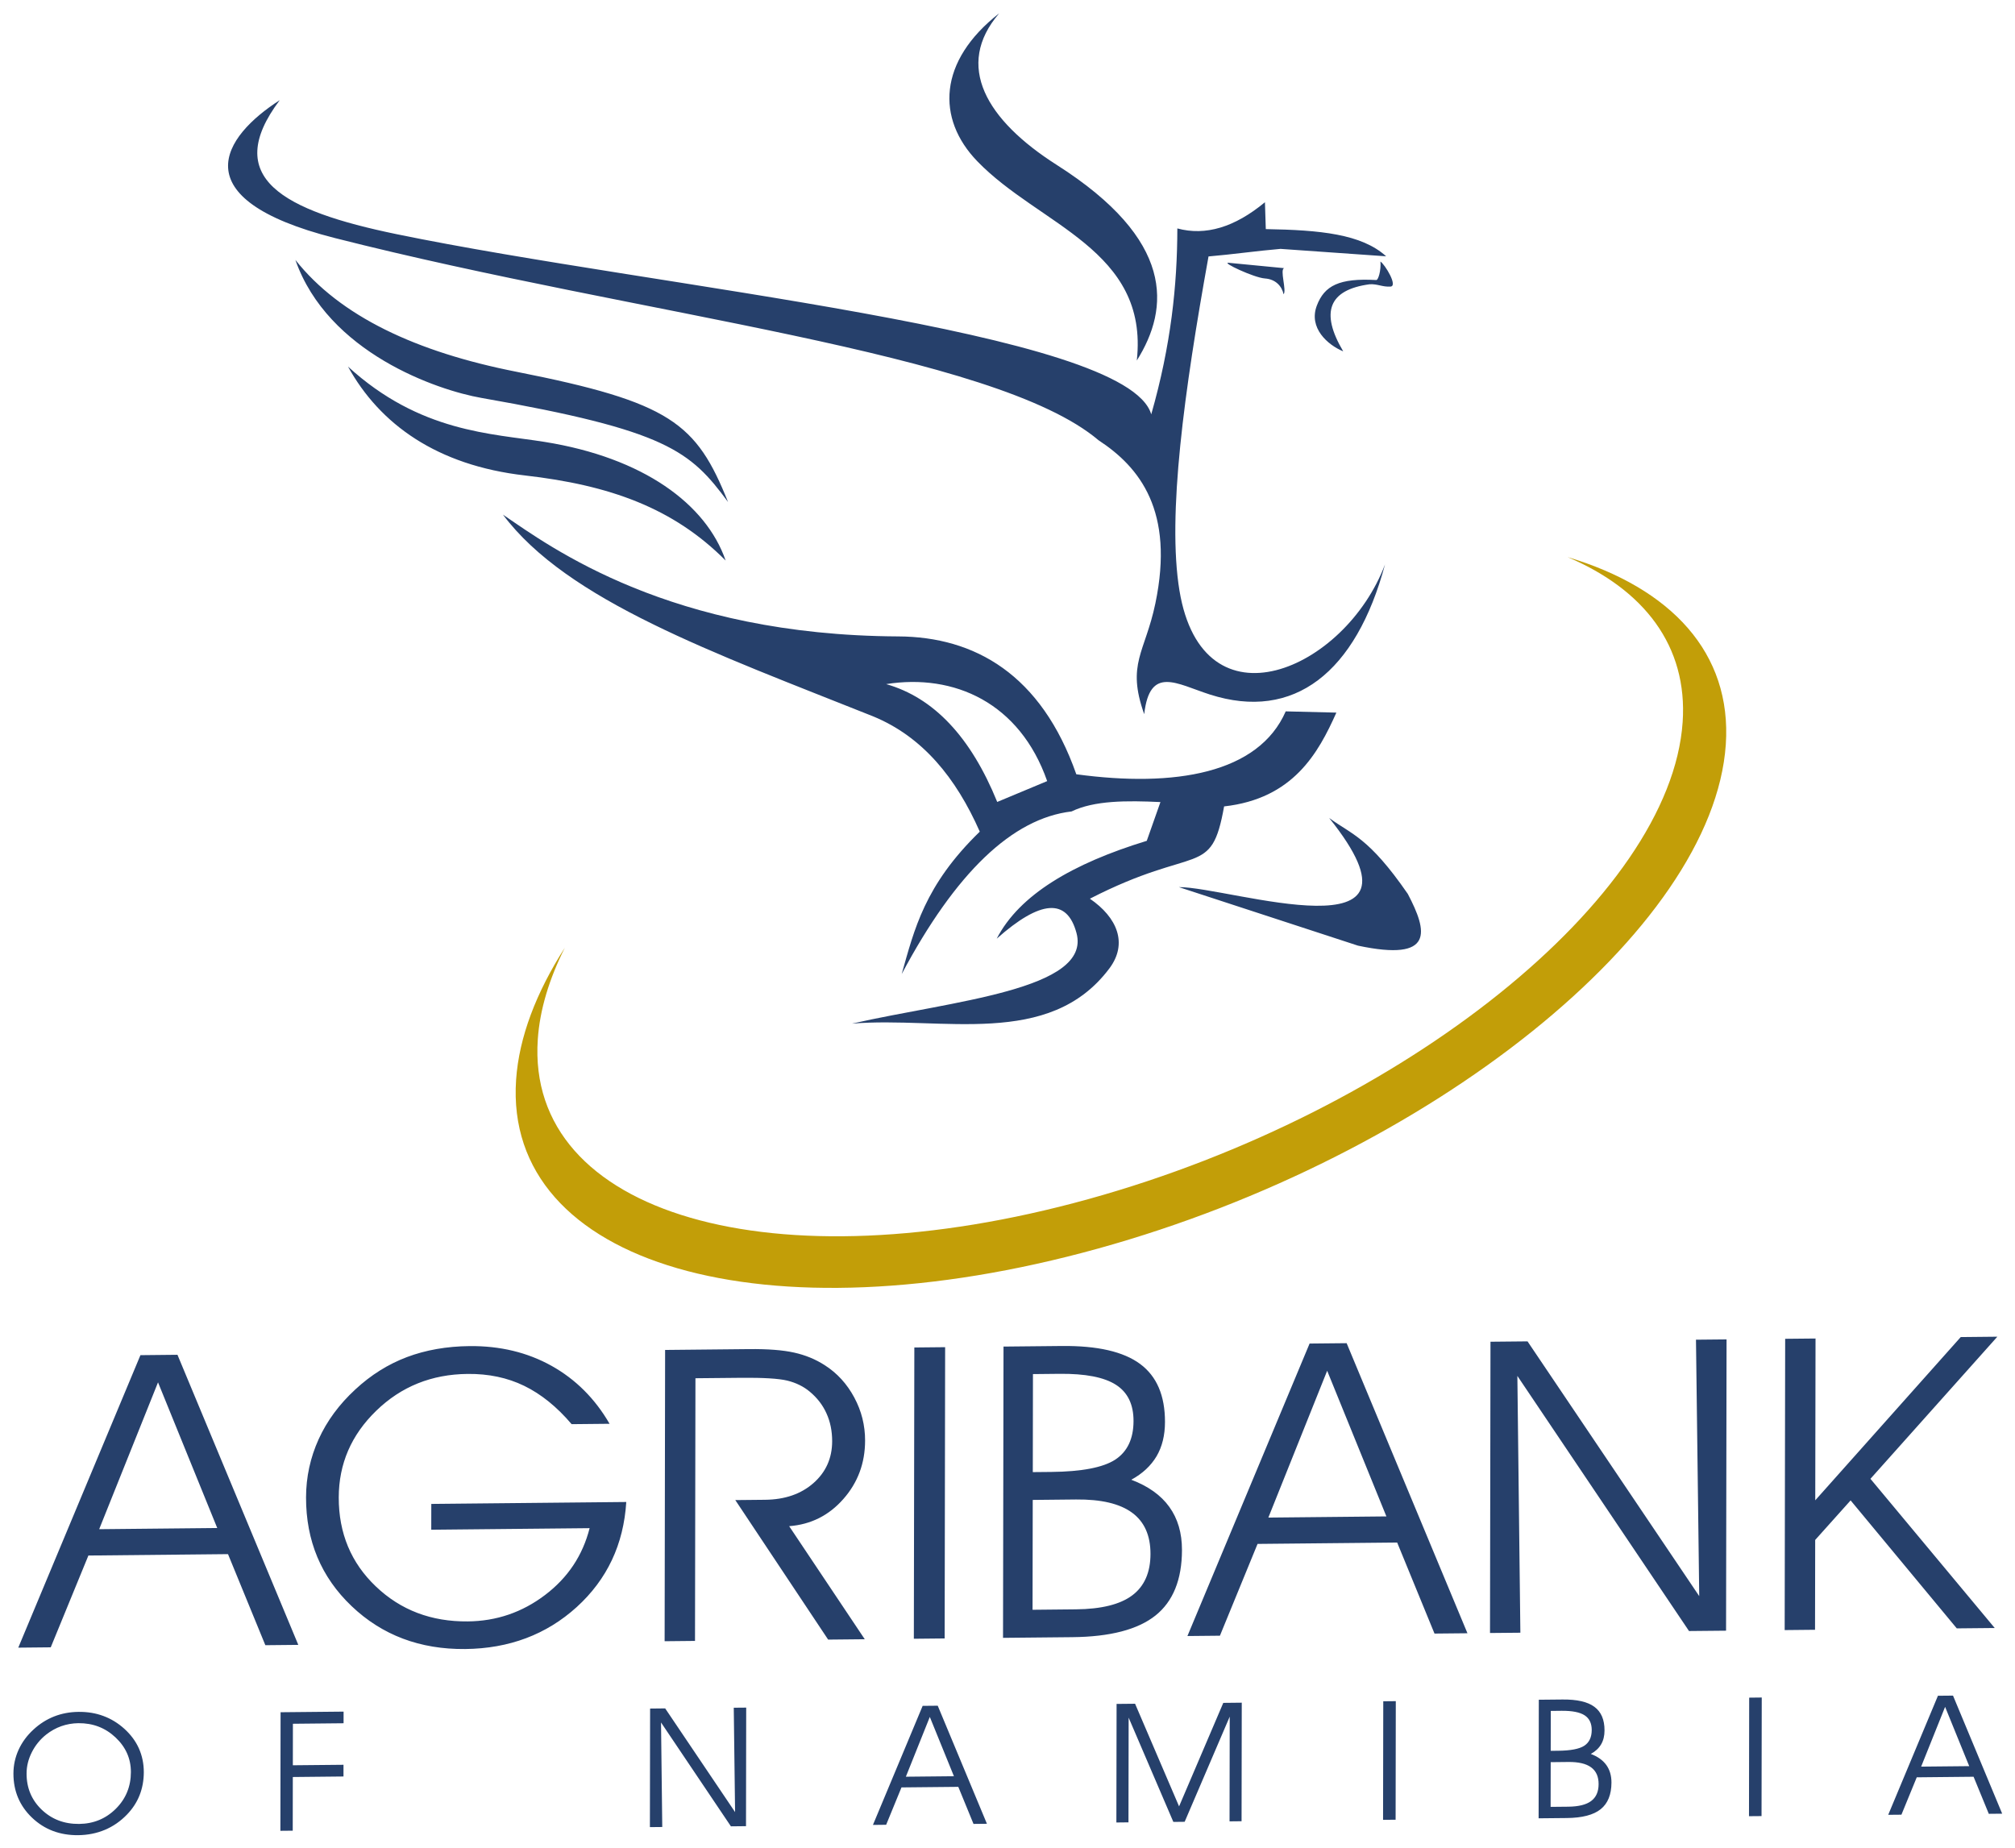
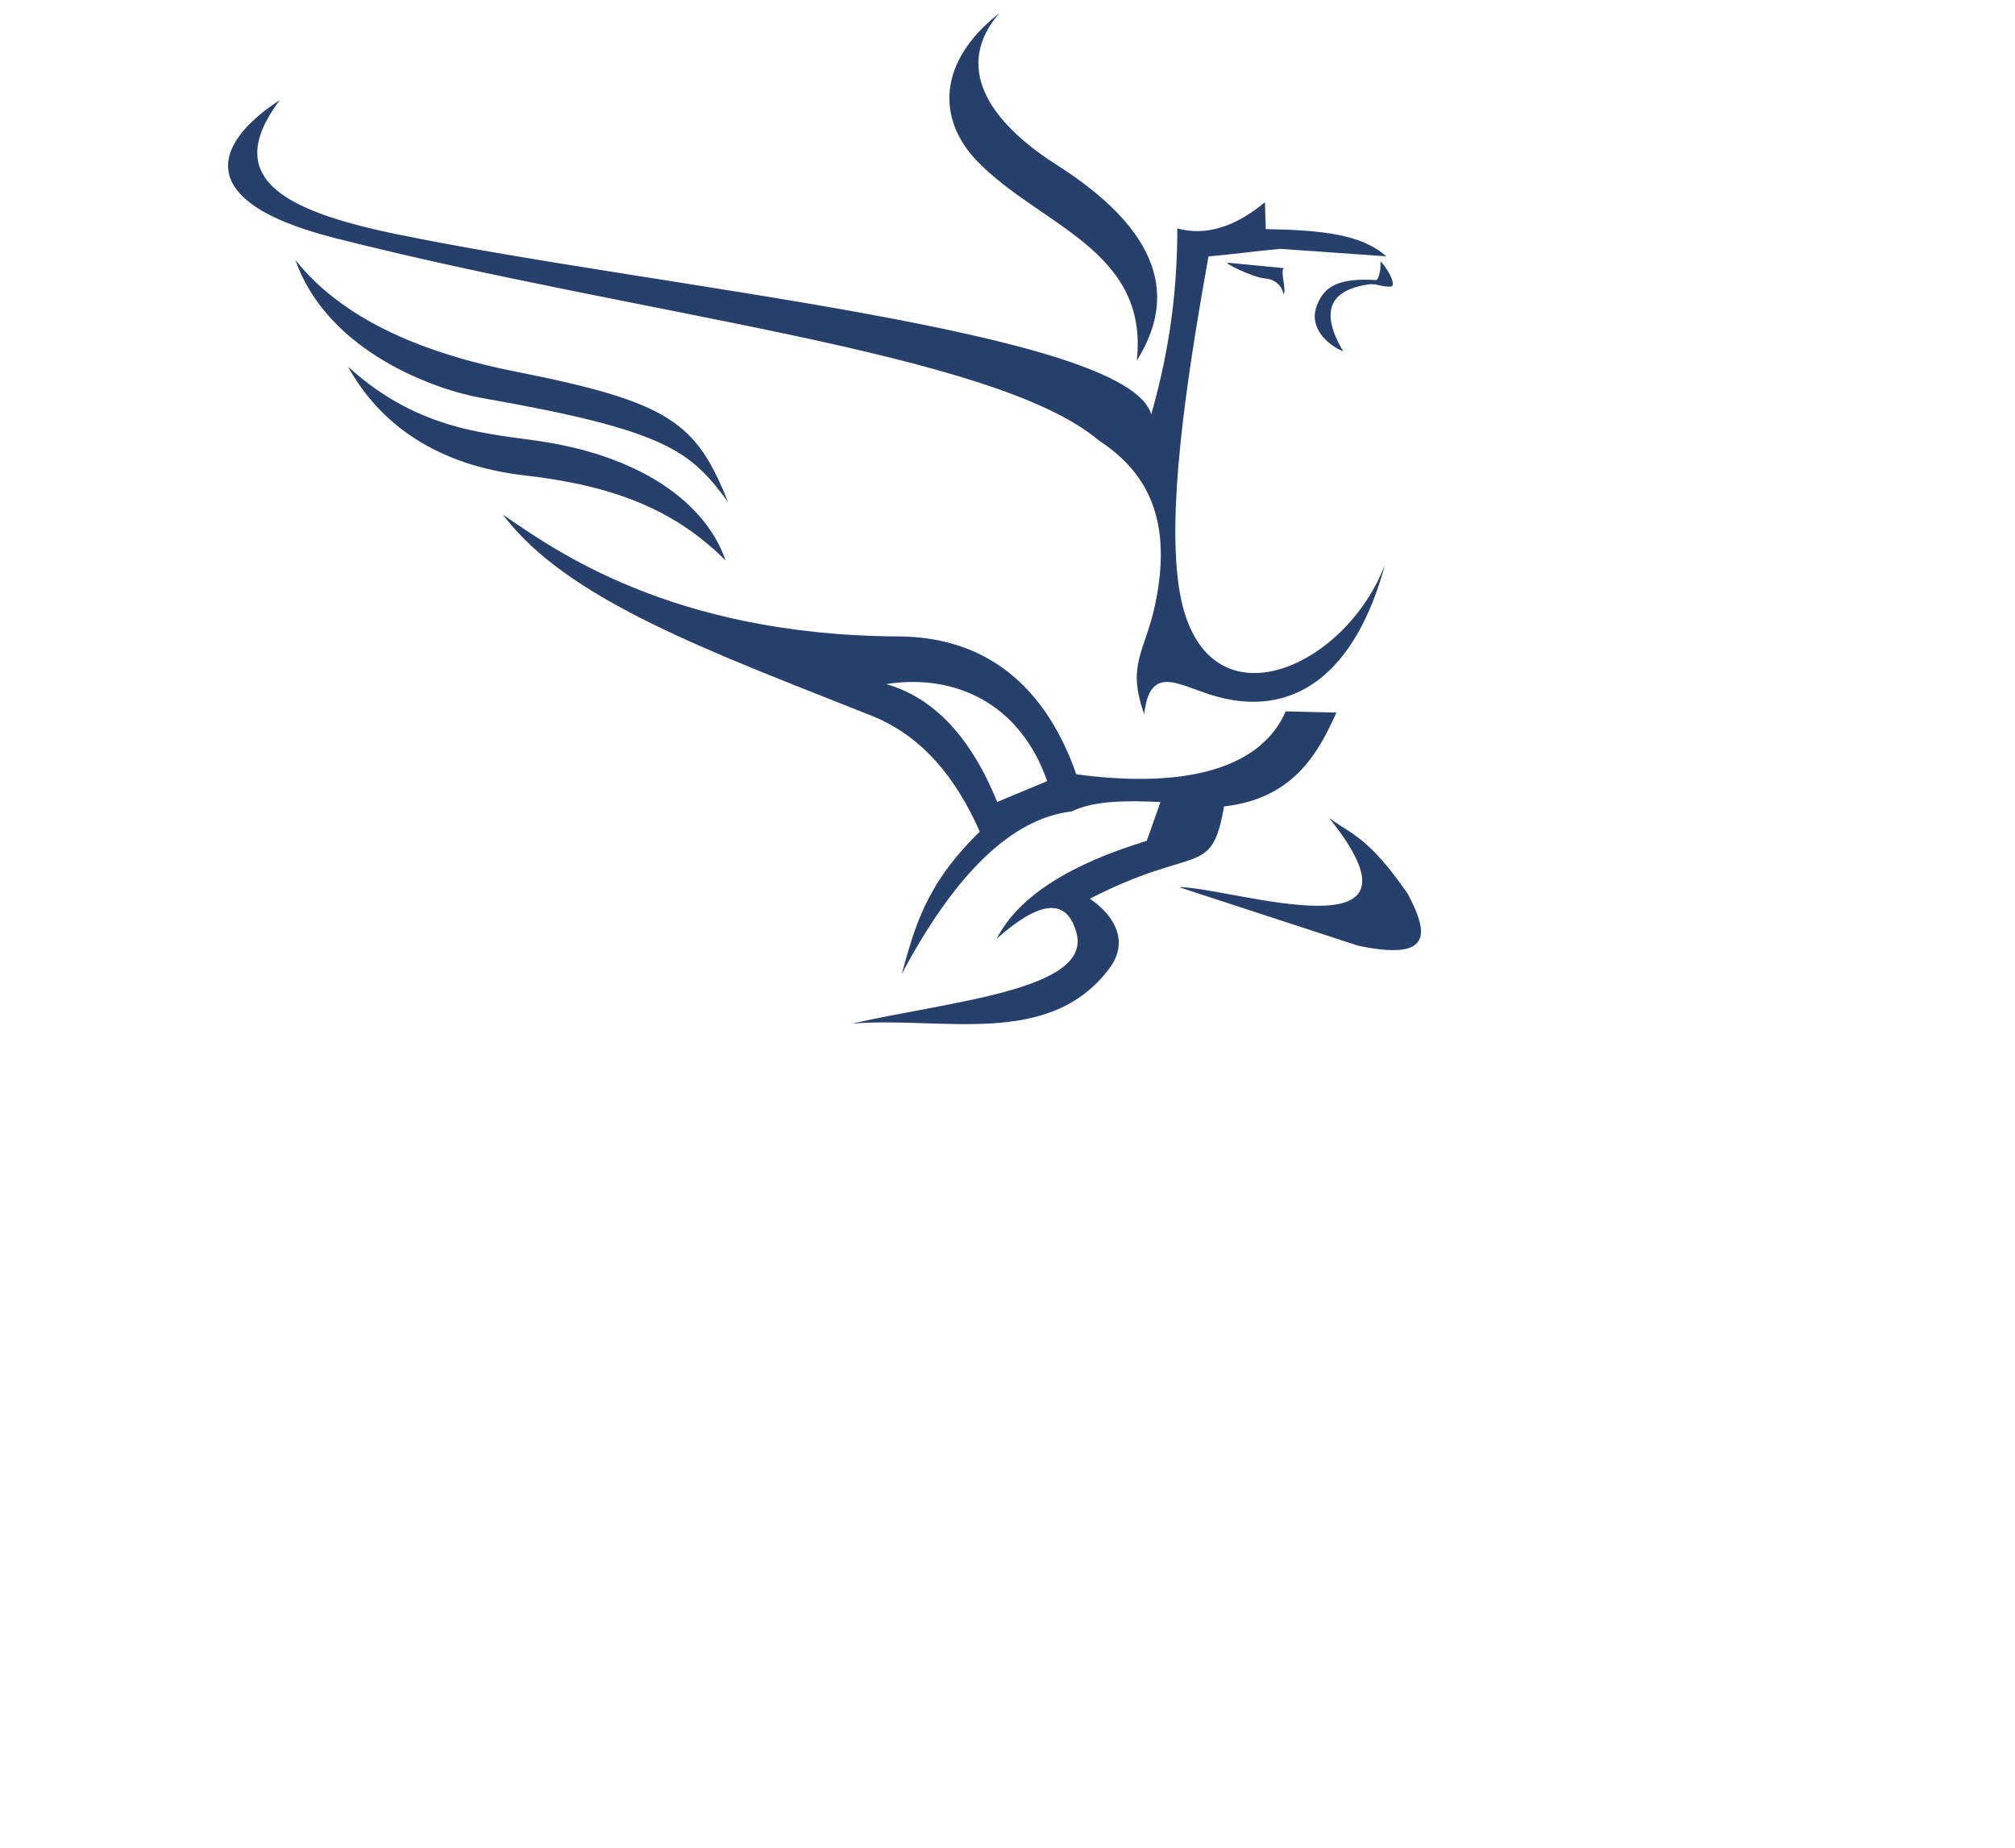
<svg xmlns="http://www.w3.org/2000/svg" version="1.1" width="538.583" height="493.937" id="svg3370">
  <defs id="defs3372" />
  <g transform="translate(-135.166,-108.518)" id="layer1">
    <g transform="matrix(2.468,0,0,2.468,-251.241,-337.768)" id="g3391">
      <path d="m 264.782,182.27 c -6.634,5.182 -6.812,11.427 -2.38,16.018 6.722,6.965 18.6,9.57 17.282,21.589 3.58,-5.69 4.114,-13.051 -8.667,-21.185 -7.631,-4.856 -11.115,-10.75 -6.234,-16.422 z m 41.907,26.32 c -2.664,-2.419 -7.159,-2.847 -13.035,-2.947 -0.031,-0.969 -0.061,-1.939 -0.093,-2.91 -3.28,2.718 -6.443,3.664 -9.487,2.837 -0.008,6.107 -0.682,12.643 -2.826,20.136 -2.601,-9.05 -53.554,-13.702 -81.727,-19.514 -12.329,-2.545 -18.983,-6.101 -12.661,-14.513 -6.12,3.932 -10.762,10.676 5.953,14.927 33.319,8.472 71.455,12.355 82.726,21.905 4.465,2.922 8.242,7.661 6.156,17.671 -1.112,5.342 -3.152,6.532 -1.209,11.998 0.601,-5.303 3.508,-3.284 7.114,-2.128 9.097,2.916 15.82,-2.368 18.968,-14.098 -4.335,11.495 -19.741,18.142 -22.265,2.837 -1.344,-8.151 0.531,-21.681 3.148,-36.187 2.532,-0.213 5.267,-0.605 7.798,-0.819 0,0 10.861,0.764 11.44,0.804 z m -0.619,0.566 c 0.081,0.934 -0.231,2.059 -0.475,2.002 -3.97,-0.216 -5.596,0.591 -6.419,2.784 -0.906,2.411 1.187,4.251 2.862,4.941 -2.514,-4.243 -1.563,-6.664 2.853,-7.265 0.848,-0.056 1.4,0.305 2.247,0.251 0.875,-0.014 -0.58,-2.397 -1.068,-2.714 z m -16.443,0.136 6.024,0.582 c -0.517,0.112 0.289,2.415 -0.071,2.826 -0.179,-0.863 -0.854,-1.632 -2.027,-1.712 -1.175,-0.08 -4.778,-1.777 -3.925,-1.696 z m -101.069,-0.312 c 4.846,6.125 13.12,9.98 23.923,12.112 16.747,3.308 19.5,5.558 22.934,14.108 -4.088,-5.535 -6.61,-7.755 -26.713,-11.273 -4.78,-0.836 -16.63,-4.889 -20.144,-14.947 z m 5.699,11.557 c 7.804,7.135 15.558,7.237 21.291,8.154 10.685,1.71 17.492,6.721 19.606,12.849 -5.673,-5.704 -12.556,-8.167 -21.733,-9.215 -9.538,-1.09 -15.714,-5.545 -19.164,-11.788 z m 16.779,16.03 c 6.966,9.315 22.754,14.936 40.073,21.843 5.365,2.2 8.994,6.659 11.569,12.494 -5.994,5.819 -7.083,10.59 -8.458,15.427 5.845,-10.988 11.979,-16.861 18.399,-17.615 2.463,-1.193 5.969,-1.189 9.624,-1.015 -0.494,1.399 -0.989,2.799 -1.481,4.198 -8.032,2.456 -13.799,5.842 -16.249,10.596 4.748,-4.214 7.622,-4.418 8.641,-0.605 1.643,6.144 -13.48,7.343 -24.317,9.807 9.728,-0.81 21.349,2.736 27.878,-5.981 2.024,-2.705 0.852,-5.517 -2.113,-7.549 11.63,-5.968 13.132,-2.139 14.536,-9.996 7.476,-0.837 10.192,-5.753 12.159,-10.159 -1.829,-0.045 -3.659,-0.09 -5.486,-0.135 -2.942,6.732 -12.006,8.261 -22.679,6.813 -3.805,-10.83 -11.001,-14.889 -19.285,-14.931 -24.716,-0.123 -37.564,-9.607 -42.811,-13.191 z m 58.941,28.863 c -1.802,0.752 -3.605,1.506 -5.41,2.258 -2.863,-7.039 -6.873,-11.295 -12.028,-12.763 7.368,-1.169 14.473,2.023 17.438,10.505 z m 14.265,11.483 c 6.463,2.112 12.929,4.226 19.393,6.338 8.344,1.774 7.525,-1.552 5.398,-5.604 -4.269,-6.185 -6.081,-6.424 -8.515,-8.224 12.341,15.394 -10.755,7.469 -16.276,7.489" id="path3003" style="fill:#26406b;fill-opacity:1;fill-rule:evenodd;stroke:none" />
-       <path d="m 326.324,241.163 c 11.22,3.352 17.826,10.379 17.148,20.316 -1.369,20.067 -31.91,44.587 -67.99,54.583 -36.08,9.998 -64.388,1.784 -63.021,-18.284 0.315,-4.606 2.174,-9.45 5.276,-14.298 -1.69,3.368 -2.709,6.707 -2.927,9.919 -1.296,18.991 25.496,26.764 59.643,17.303 34.145,-9.461 63.049,-32.667 64.346,-51.66 0.562,-8.235 -4.162,-14.354 -12.474,-17.88" id="path3005" style="fill:#c29e08;fill-opacity:1;fill-rule:evenodd;stroke:none" />
-       <path d="m 162.062,359.251 -3.516,0.035 13.23,-31.679 4.011,-0.041 13.086,31.419 -3.569,0.035 -4.044,-9.863 -15.12,0.151 -4.078,9.943 z m 18.032,-12.922 -6.413,-15.777 -6.373,15.905 12.786,-0.128 z m 23.183,-2.61 21.115,-0.209 c -0.286,4.594 -2.075,8.382 -5.361,11.375 -3.285,2.981 -7.316,4.501 -12.085,4.55 -4.896,0.048 -9.002,-1.502 -12.302,-4.648 -3.298,-3.141 -4.941,-7.073 -4.933,-11.777 0.005,-2.21 0.463,-4.308 1.364,-6.298 0.905,-1.991 2.23,-3.786 3.974,-5.393 1.683,-1.564 3.543,-2.728 5.582,-3.502 2.038,-0.767 4.302,-1.168 6.785,-1.192 3.296,-0.033 6.255,0.677 8.872,2.131 2.617,1.461 4.717,3.555 6.295,6.283 l -4.109,0.041 c -1.596,-1.878 -3.305,-3.258 -5.136,-4.15 -1.821,-0.885 -3.857,-1.314 -6.121,-1.291 -3.901,0.036 -7.199,1.362 -9.902,3.986 -2.706,2.623 -4.056,5.749 -4.062,9.394 -0.006,3.87 1.335,7.087 4.021,9.641 2.686,2.562 6.005,3.823 9.954,3.784 3.105,-0.029 5.894,-0.982 8.364,-2.857 2.473,-1.873 4.078,-4.284 4.83,-7.242 l -17.151,0.169 0.005,-2.794 z m 28.607,-13.611 -0.048,28.449 -3.29,0.033 0.053,-31.548 9.127,-0.091 c 2.005,-0.019 3.614,0.104 4.839,0.376 1.22,0.269 2.325,0.724 3.319,1.364 1.351,0.864 2.415,2.032 3.203,3.503 0.785,1.463 1.173,3.019 1.17,4.669 -0.004,2.442 -0.788,4.549 -2.353,6.324 -1.57,1.784 -3.521,2.762 -5.87,2.942 l 8.188,12.246 -3.966,0.04 -10.055,-15.112 3.218,-0.032 c 2.151,-0.021 3.895,-0.623 5.242,-1.804 1.347,-1.183 2.026,-2.698 2.03,-4.532 7.5e-4,-1.108 -0.203,-2.121 -0.617,-3.026 -0.405,-0.905 -1.016,-1.692 -1.827,-2.364 -0.666,-0.554 -1.471,-0.947 -2.41,-1.181 -0.941,-0.226 -2.621,-0.328 -5.033,-0.304 l -4.92,0.047 z m 26.99,28.181 -3.337,0.033 0.054,-31.547 3.335,-0.033 -0.052,31.548 z m 9.539,-15.002 -0.02,11.897 4.691,-0.047 c 2.755,-0.026 4.786,-0.528 6.101,-1.51 1.315,-0.982 1.978,-2.482 1.981,-4.486 0.002,-2.01 -0.664,-3.499 -1.998,-4.476 -1.335,-0.979 -3.357,-1.454 -6.065,-1.427 l -4.691,0.048 z m 0.024,-13.63 -0.017,10.617 2.006,-0.019 c 3.296,-0.033 5.605,-0.478 6.922,-1.332 1.312,-0.863 1.978,-2.254 1.981,-4.178 0.005,-1.804 -0.631,-3.114 -1.905,-3.929 -1.28,-0.823 -3.317,-1.216 -6.113,-1.188 l -2.875,0.029 z m -3.188,-2.98 6.322,-0.063 c 3.847,-0.038 6.663,0.608 8.469,1.944 1.805,1.335 2.7,3.425 2.696,6.287 -0.002,1.442 -0.306,2.679 -0.913,3.714 -0.616,1.035 -1.525,1.88 -2.736,2.542 1.829,0.692 3.206,1.669 4.118,2.94 0.916,1.27 1.374,2.826 1.371,4.674 -0.006,3.208 -0.966,5.569 -2.87,7.091 -1.906,1.521 -4.91,2.304 -9.001,2.345 l -7.509,0.074 0.053,-31.548 z m 23.436,31.315 -3.518,0.035 13.23,-31.678 4.012,-0.04 13.084,31.417 -3.568,0.035 -4.043,-9.86 -15.121,0.149 -4.076,9.943 z m 18.03,-12.92 -6.414,-15.776 -6.37,15.903 12.784,-0.127 z m 33.88,8.633 -0.352,-27.773 3.312,-0.032 -0.054,31.549 -4.012,0.038 -18.59,-27.634 0.325,27.816 -3.288,0.031 0.052,-31.548 4.012,-0.039 18.594,27.591 z m 12.559,-6.085 -0.017,9.731 -3.288,0.033 0.054,-31.548 3.288,-0.032 -0.03,17.525 15.755,-17.681 3.966,-0.04 -13.744,15.392 13.46,16.159 -4.11,0.04 -11.497,-13.861 -3.836,4.283 z" id="path3007" style="fill:#26406b;fill-opacity:1;fill-rule:evenodd;stroke:none" />
-       <path d="m 159.445,372.916 c -0.004,1.562 0.542,2.869 1.635,3.917 1.094,1.046 2.446,1.562 4.053,1.546 1.569,-0.017 2.896,-0.566 3.981,-1.645 1.083,-1.081 1.626,-2.405 1.629,-3.967 0.002,-1.462 -0.553,-2.711 -1.663,-3.756 -1.112,-1.047 -2.454,-1.559 -4.025,-1.544 -0.638,0.007 -1.256,0.116 -1.845,0.322 -0.593,0.212 -1.139,0.516 -1.642,0.913 -0.657,0.523 -1.176,1.16 -1.554,1.912 -0.378,0.751 -0.568,1.518 -0.568,2.3 z m -1.423,-0.004 c 0.002,-0.894 0.189,-1.751 0.558,-2.565 0.374,-0.816 0.911,-1.548 1.616,-2.193 0.676,-0.626 1.423,-1.096 2.238,-1.417 0.814,-0.319 1.697,-0.486 2.645,-0.495 0.967,-0.01 1.863,0.139 2.69,0.447 0.825,0.305 1.579,0.767 2.263,1.383 0.702,0.636 1.23,1.347 1.582,2.137 0.349,0.792 0.528,1.644 0.527,2.562 -0.002,0.909 -0.158,1.749 -0.462,2.511 -0.302,0.765 -0.762,1.462 -1.368,2.091 -0.705,0.728 -1.5,1.275 -2.388,1.648 -0.888,0.372 -1.849,0.564 -2.888,0.577 -1.985,0.018 -3.653,-0.611 -4.999,-1.895 -1.345,-1.285 -2.018,-2.882 -2.014,-4.79 z m 28.91,6.212 0.022,-12.842 6.824,-0.067 -0.002,1.26 -5.487,0.055 -0.007,4.496 5.486,-0.053 -0.001,1.268 -5.488,0.056 -0.009,5.813 -1.338,0.013 z m 49.245,-2.025 -0.143,-11.306 1.347,-0.012 -0.021,12.841 -1.635,0.017 -7.568,-11.249 0.133,11.322 -1.338,0.013 0.022,-12.842 1.633,-0.017 7.57,11.231 z m 16.361,1.372 -1.431,0.016 5.384,-12.896 1.634,-0.015 5.327,12.787 -1.453,0.015 -1.647,-4.015 -6.154,0.061 -1.66,4.047 z m 7.341,-5.258 -2.612,-6.423 -2.594,6.475 5.206,-0.052 z m 17.593,5.011 0.022,-12.843 2.003,-0.019 4.765,11.117 4.788,-11.211 2.001,-0.021 -0.021,12.84 -1.302,0.014 0.019,-11.342 -4.88,11.389 -1.225,0.013 -4.842,-11.294 -0.018,11.342 -1.31,0.014 z m 30.241,-0.301 -1.359,0.013 0.022,-12.841 1.357,-0.013 -0.02,12.841 z m 16.796,-6.234 -0.009,4.843 1.908,-0.019 c 1.122,-0.011 1.949,-0.216 2.482,-0.616 0.538,-0.4 0.806,-1.01 0.807,-1.827 0.004,-0.817 -0.268,-1.423 -0.812,-1.82 -0.543,-0.399 -1.365,-0.592 -2.469,-0.58 l -1.907,0.02 z m 0.009,-5.549 -0.007,4.322 0.817,-0.009 c 1.341,-0.013 2.282,-0.193 2.818,-0.542 0.535,-0.353 0.804,-0.917 0.807,-1.699 0,-0.736 -0.26,-1.268 -0.776,-1.601 -0.522,-0.334 -1.353,-0.494 -2.488,-0.485 l -1.17,0.013 z m -1.298,-1.212 2.574,-0.025 c 1.566,-0.015 2.712,0.246 3.446,0.79 0.737,0.543 1.101,1.395 1.098,2.56 0,0.586 -0.122,1.09 -0.372,1.511 -0.247,0.421 -0.62,0.765 -1.113,1.035 0.745,0.281 1.305,0.678 1.679,1.196 0.372,0.517 0.559,1.151 0.558,1.902 -0.004,1.308 -0.394,2.27 -1.171,2.889 -0.773,0.619 -1.996,0.938 -3.662,0.954 l -3.056,0.03 0.021,-12.84 z m 24.122,12.602 -1.357,0.012 0.021,-12.84 1.36,-0.015 -0.023,12.843 z m 15.152,-0.151 -1.431,0.013 5.385,-12.895 1.633,-0.015 5.325,12.788 -1.45,0.014 -1.648,-4.015 -6.155,0.062 -1.66,4.049 z m 7.341,-5.259 -2.611,-6.421 -2.595,6.473 5.206,-0.051 z" id="path3009" style="fill:#26406b;fill-opacity:1;fill-rule:evenodd;stroke:none" />
    </g>
  </g>
</svg>